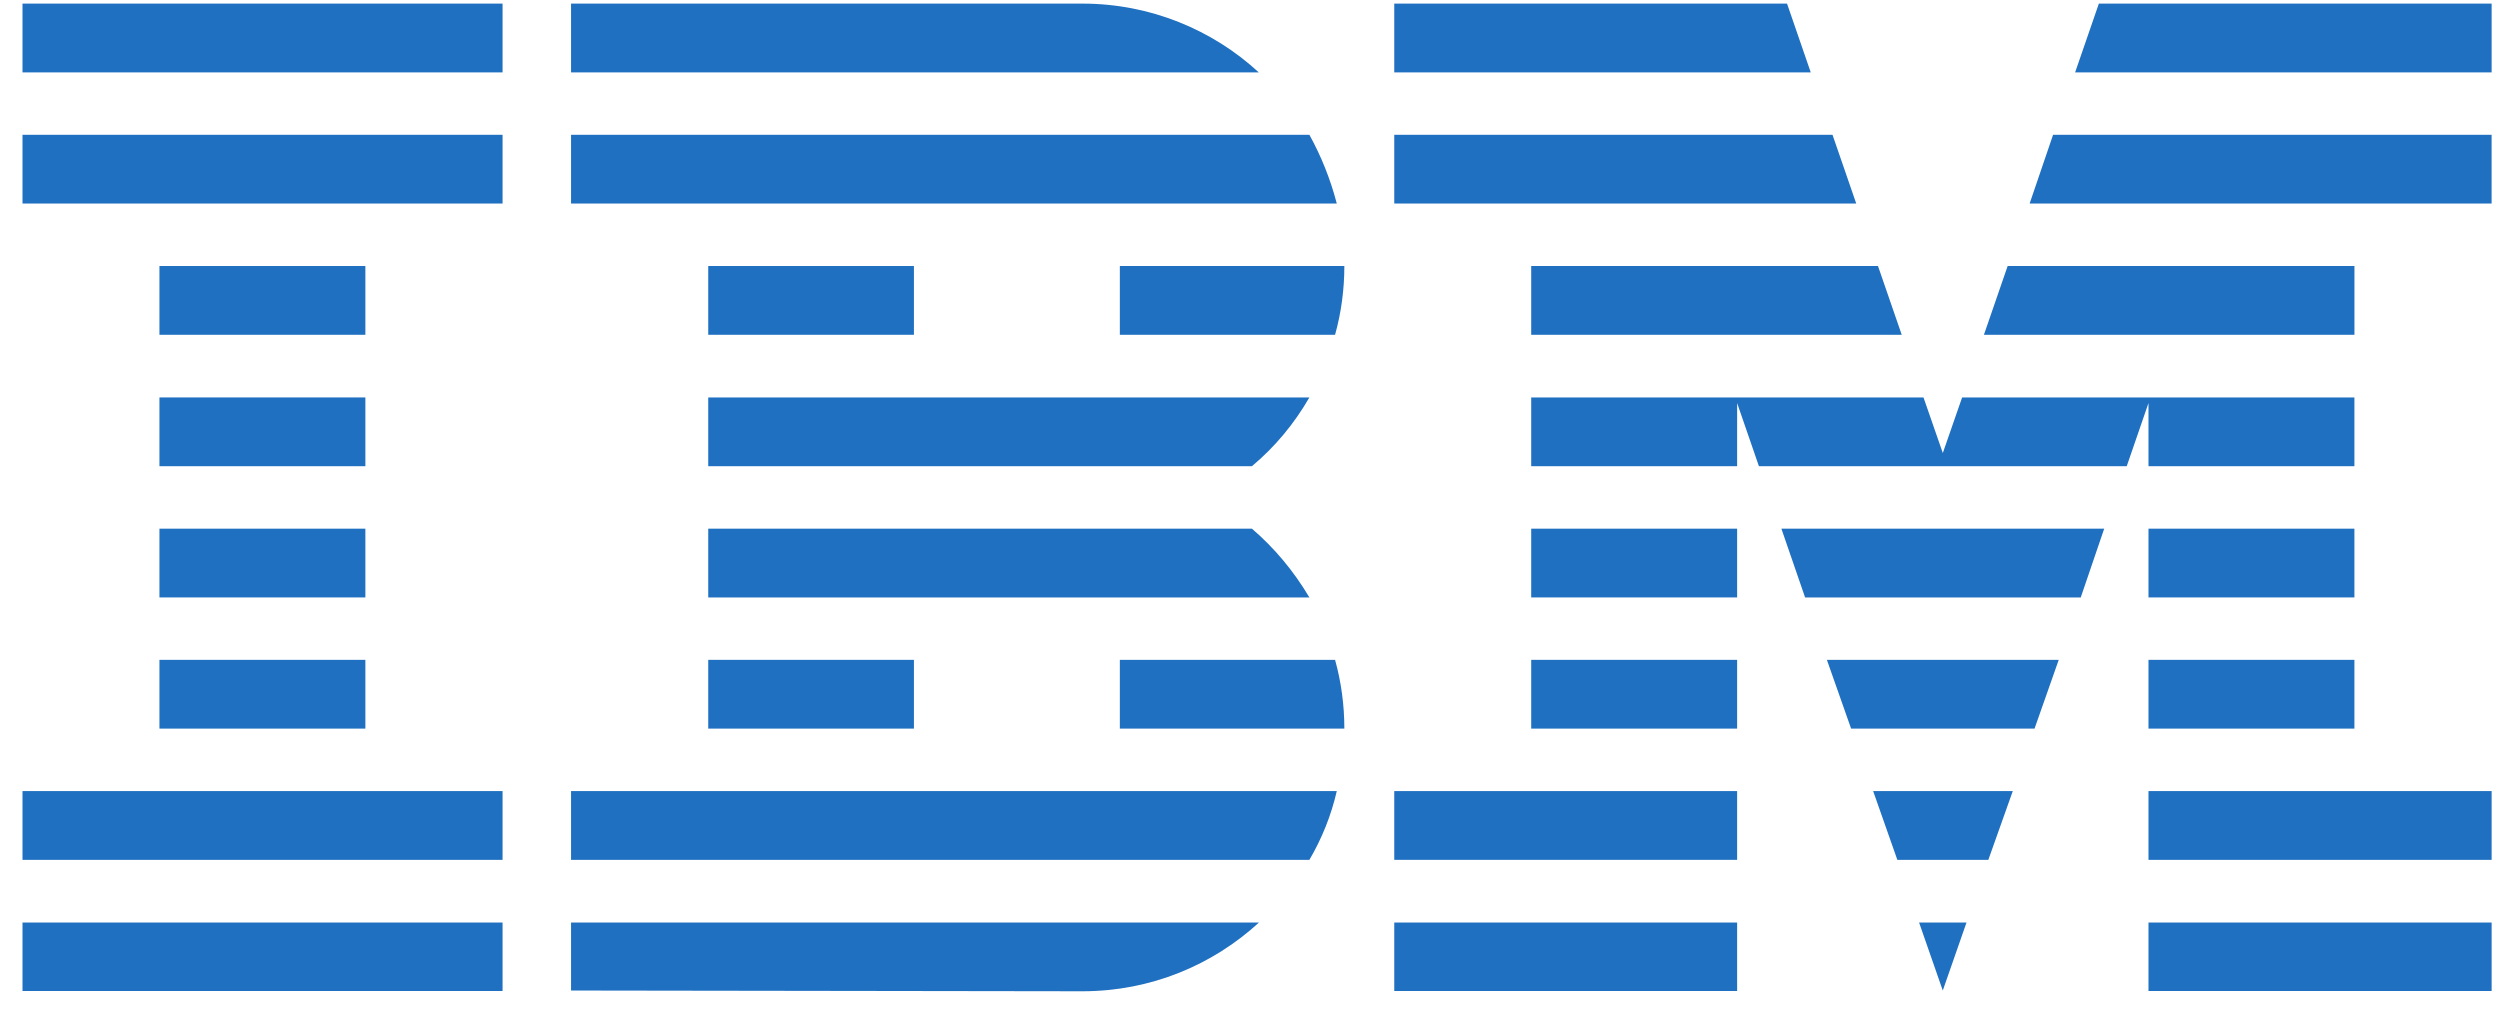
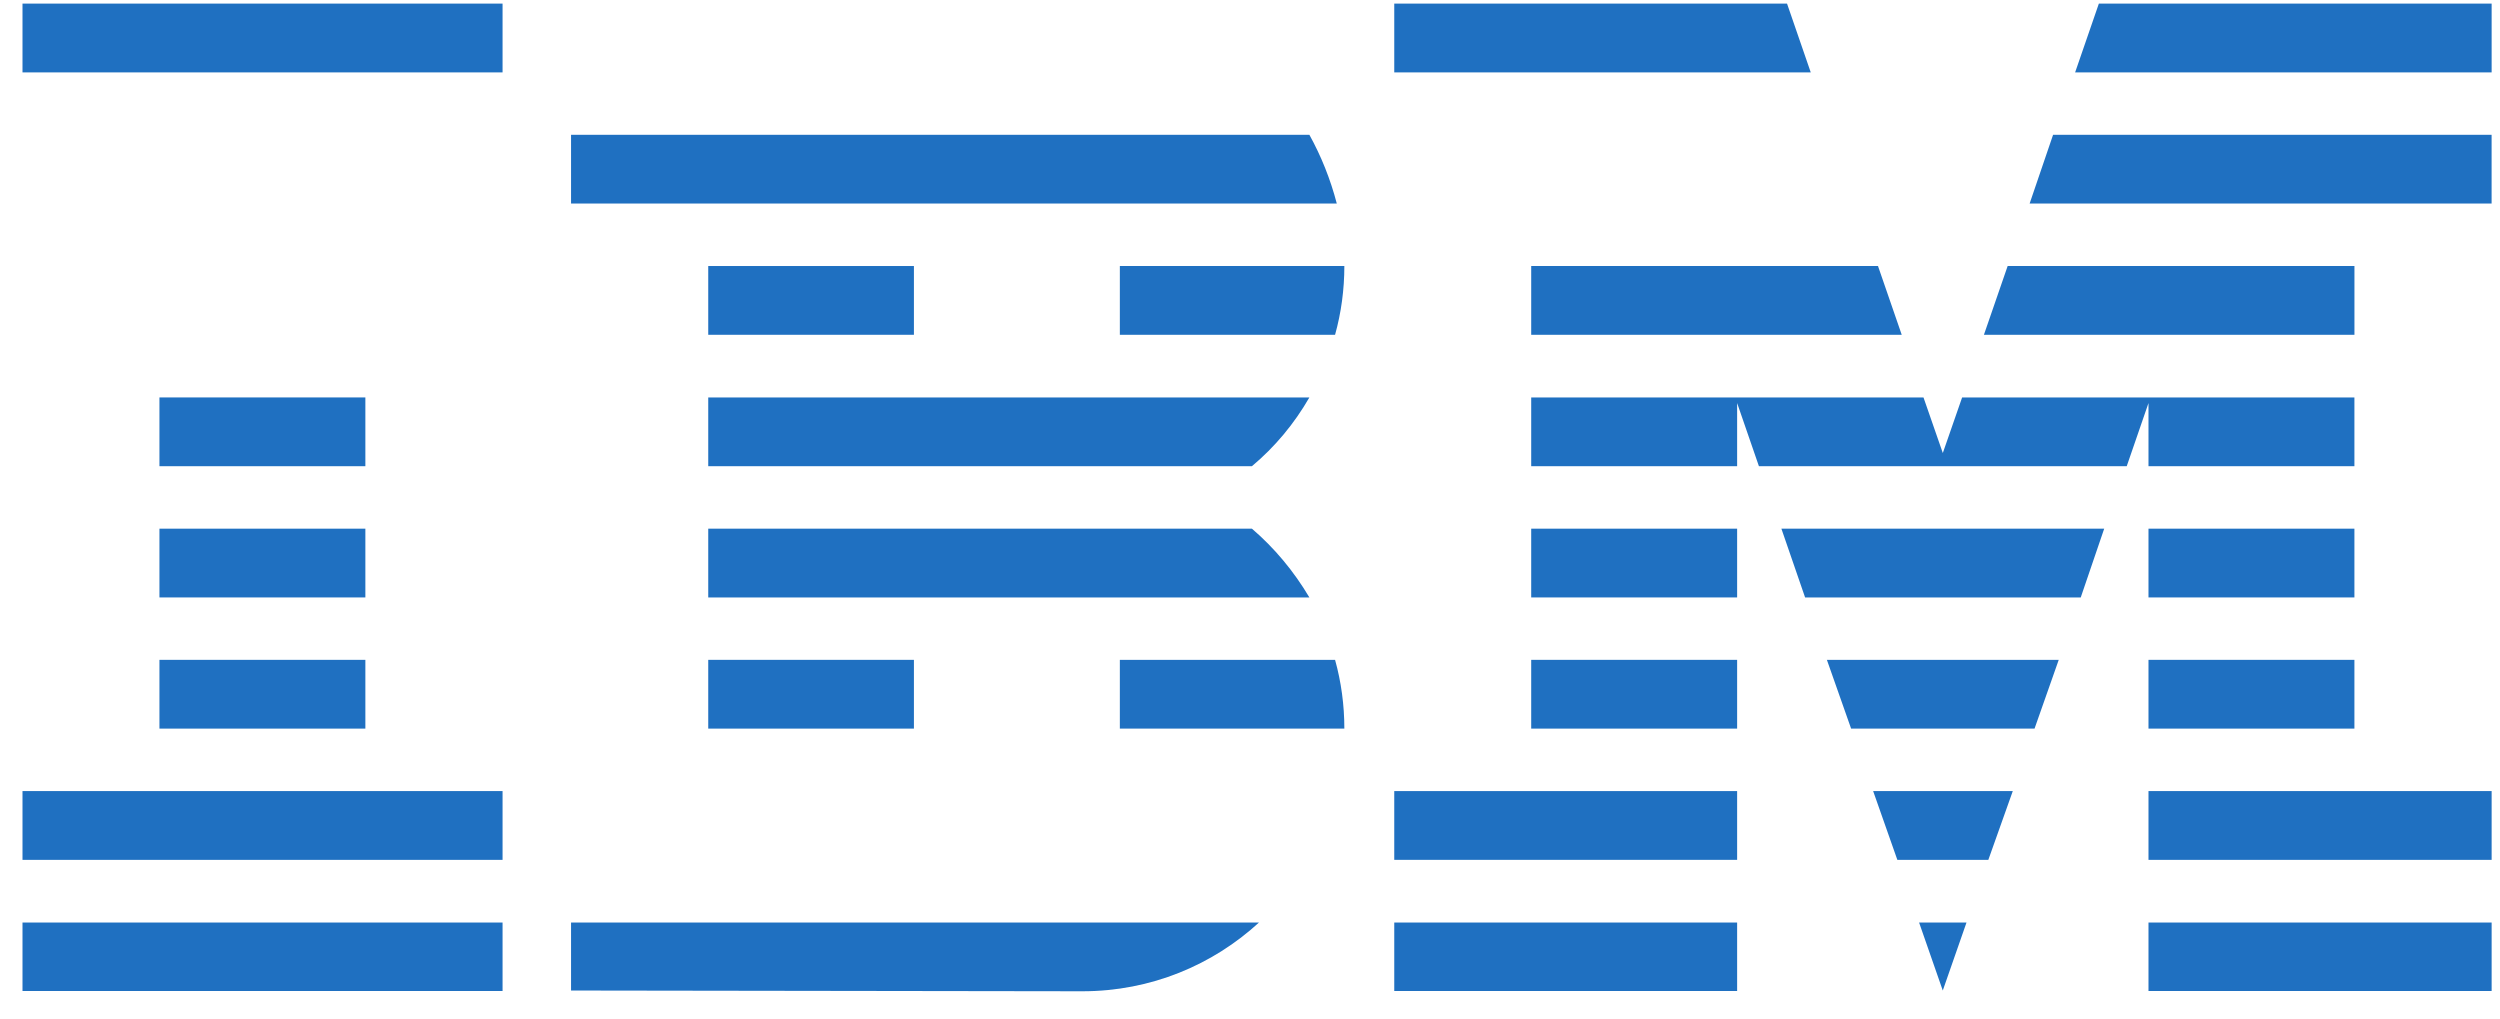
<svg xmlns="http://www.w3.org/2000/svg" width="81" height="33" viewBox="0 0 81 33" fill="none">
  <g clip-path="url(#clip0_4271_2906)">
    <path d="M0.729 29.889H16.283V32.109H0.729V29.889Z" fill="#1F70C1" />
    <path d="M0.729 25.631H16.283V27.859H0.729V25.631Z" fill="#1F70C1" />
    <path d="M5.166 21.379H11.838V23.607H5.166V21.379Z" fill="#1F70C1" />
    <path d="M5.166 17.129H11.838V19.357H5.166V17.129Z" fill="#1F70C1" />
    <path d="M5.166 12.877H11.838V15.105H5.166V12.877Z" fill="#1F70C1" />
-     <path d="M5.166 8.619H11.838V10.847H5.166V8.619Z" fill="#1F70C1" />
-     <path d="M16.283 4.367H0.729V6.595H16.283V4.367Z" fill="#1F70C1" />
    <path d="M16.283 0.117H0.729V2.345H16.283V0.117Z" fill="#1F70C1" />
-     <path d="M18.502 27.859H42.424C42.828 27.172 43.13 26.421 43.312 25.631H18.502V27.859Z" fill="#1F70C1" />
    <path d="M40.562 17.129H22.947V19.357H42.424C41.917 18.504 41.291 17.753 40.562 17.129Z" fill="#1F70C1" />
    <path d="M22.947 12.877V15.105H40.562C41.307 14.481 41.933 13.73 42.424 12.877H22.947Z" fill="#1F70C1" />
    <path d="M42.424 4.367H18.502V6.595H43.312C43.106 5.805 42.805 5.055 42.424 4.367Z" fill="#1F70C1" />
-     <path d="M35.071 0.117H18.502V2.345H40.784C39.294 0.97 37.274 0.117 35.071 0.117Z" fill="#1F70C1" />
    <path d="M29.611 8.619H22.947V10.847H29.611V8.619Z" fill="#1F70C1" />
    <path d="M36.283 10.847H43.256C43.454 10.136 43.557 9.386 43.557 8.619H36.283V10.847Z" fill="#1F70C1" />
    <path d="M22.947 21.379H29.611V23.607H22.947V21.379Z" fill="#1F70C1" />
    <path d="M36.283 21.379V23.607H43.557C43.557 22.841 43.454 22.09 43.256 21.379H36.283Z" fill="#1F70C1" />
    <path d="M18.502 32.093L35.071 32.117C37.29 32.117 39.294 31.264 40.792 29.889H18.502V32.093Z" fill="#1F70C1" />
    <path d="M45.174 29.889H56.283V32.109H45.174V29.889Z" fill="#1F70C1" />
    <path d="M45.174 25.631H56.283V27.859H45.174V25.631Z" fill="#1F70C1" />
    <path d="M49.611 21.379H56.283V23.607H49.611V21.379Z" fill="#1F70C1" />
    <path d="M49.611 17.129H56.283V19.357H49.611V17.129Z" fill="#1F70C1" />
-     <path d="M59.373 4.367H45.174V6.595H60.142L59.373 4.367Z" fill="#1F70C1" />
    <path d="M57.9 0.117H45.174V2.345H58.668L57.9 0.117Z" fill="#1F70C1" />
    <path d="M69.611 29.889H80.729V32.109H69.611V29.889Z" fill="#1F70C1" />
    <path d="M69.611 25.631H80.729V27.859H69.611V25.631Z" fill="#1F70C1" />
    <path d="M69.611 21.379H76.283V23.607H69.611V21.379Z" fill="#1F70C1" />
    <path d="M69.611 17.129H76.283V19.357H69.611V17.129Z" fill="#1F70C1" />
    <path d="M69.611 15.105H76.283V12.877H69.611H63.573L62.947 14.678L62.321 12.877H56.283H49.611V15.105H56.283V13.059L56.989 15.105H68.906L69.611 13.059V15.105Z" fill="#1F70C1" />
    <path d="M76.284 8.619H65.048L64.279 10.847H76.284V8.619Z" fill="#1F70C1" />
    <path d="M68.003 0.117L67.234 2.345H80.729V0.117H68.003Z" fill="#1F70C1" />
    <path d="M62.946 32.093L63.715 29.889H62.178L62.946 32.093Z" fill="#1F70C1" />
    <path d="M61.474 27.859H64.422L65.214 25.631H60.69L61.474 27.859Z" fill="#1F70C1" />
    <path d="M59.976 23.607H65.919L66.703 21.379H59.191L59.976 23.607Z" fill="#1F70C1" />
    <path d="M58.485 19.357H67.416L68.176 17.129H57.717L58.485 19.357Z" fill="#1F70C1" />
    <path d="M49.611 10.847H61.616L60.847 8.619H49.611V10.847Z" fill="#1F70C1" />
    <path d="M65.76 6.595H80.728V4.367H66.52L65.76 6.595Z" fill="#1F70C1" />
  </g>
  <defs>
    <clipPath id="clip0_4271_2906">
      <rect width="80" height="32" fill="white" transform="translate(0.729 0.117)" />
    </clipPath>
  </defs>
</svg>